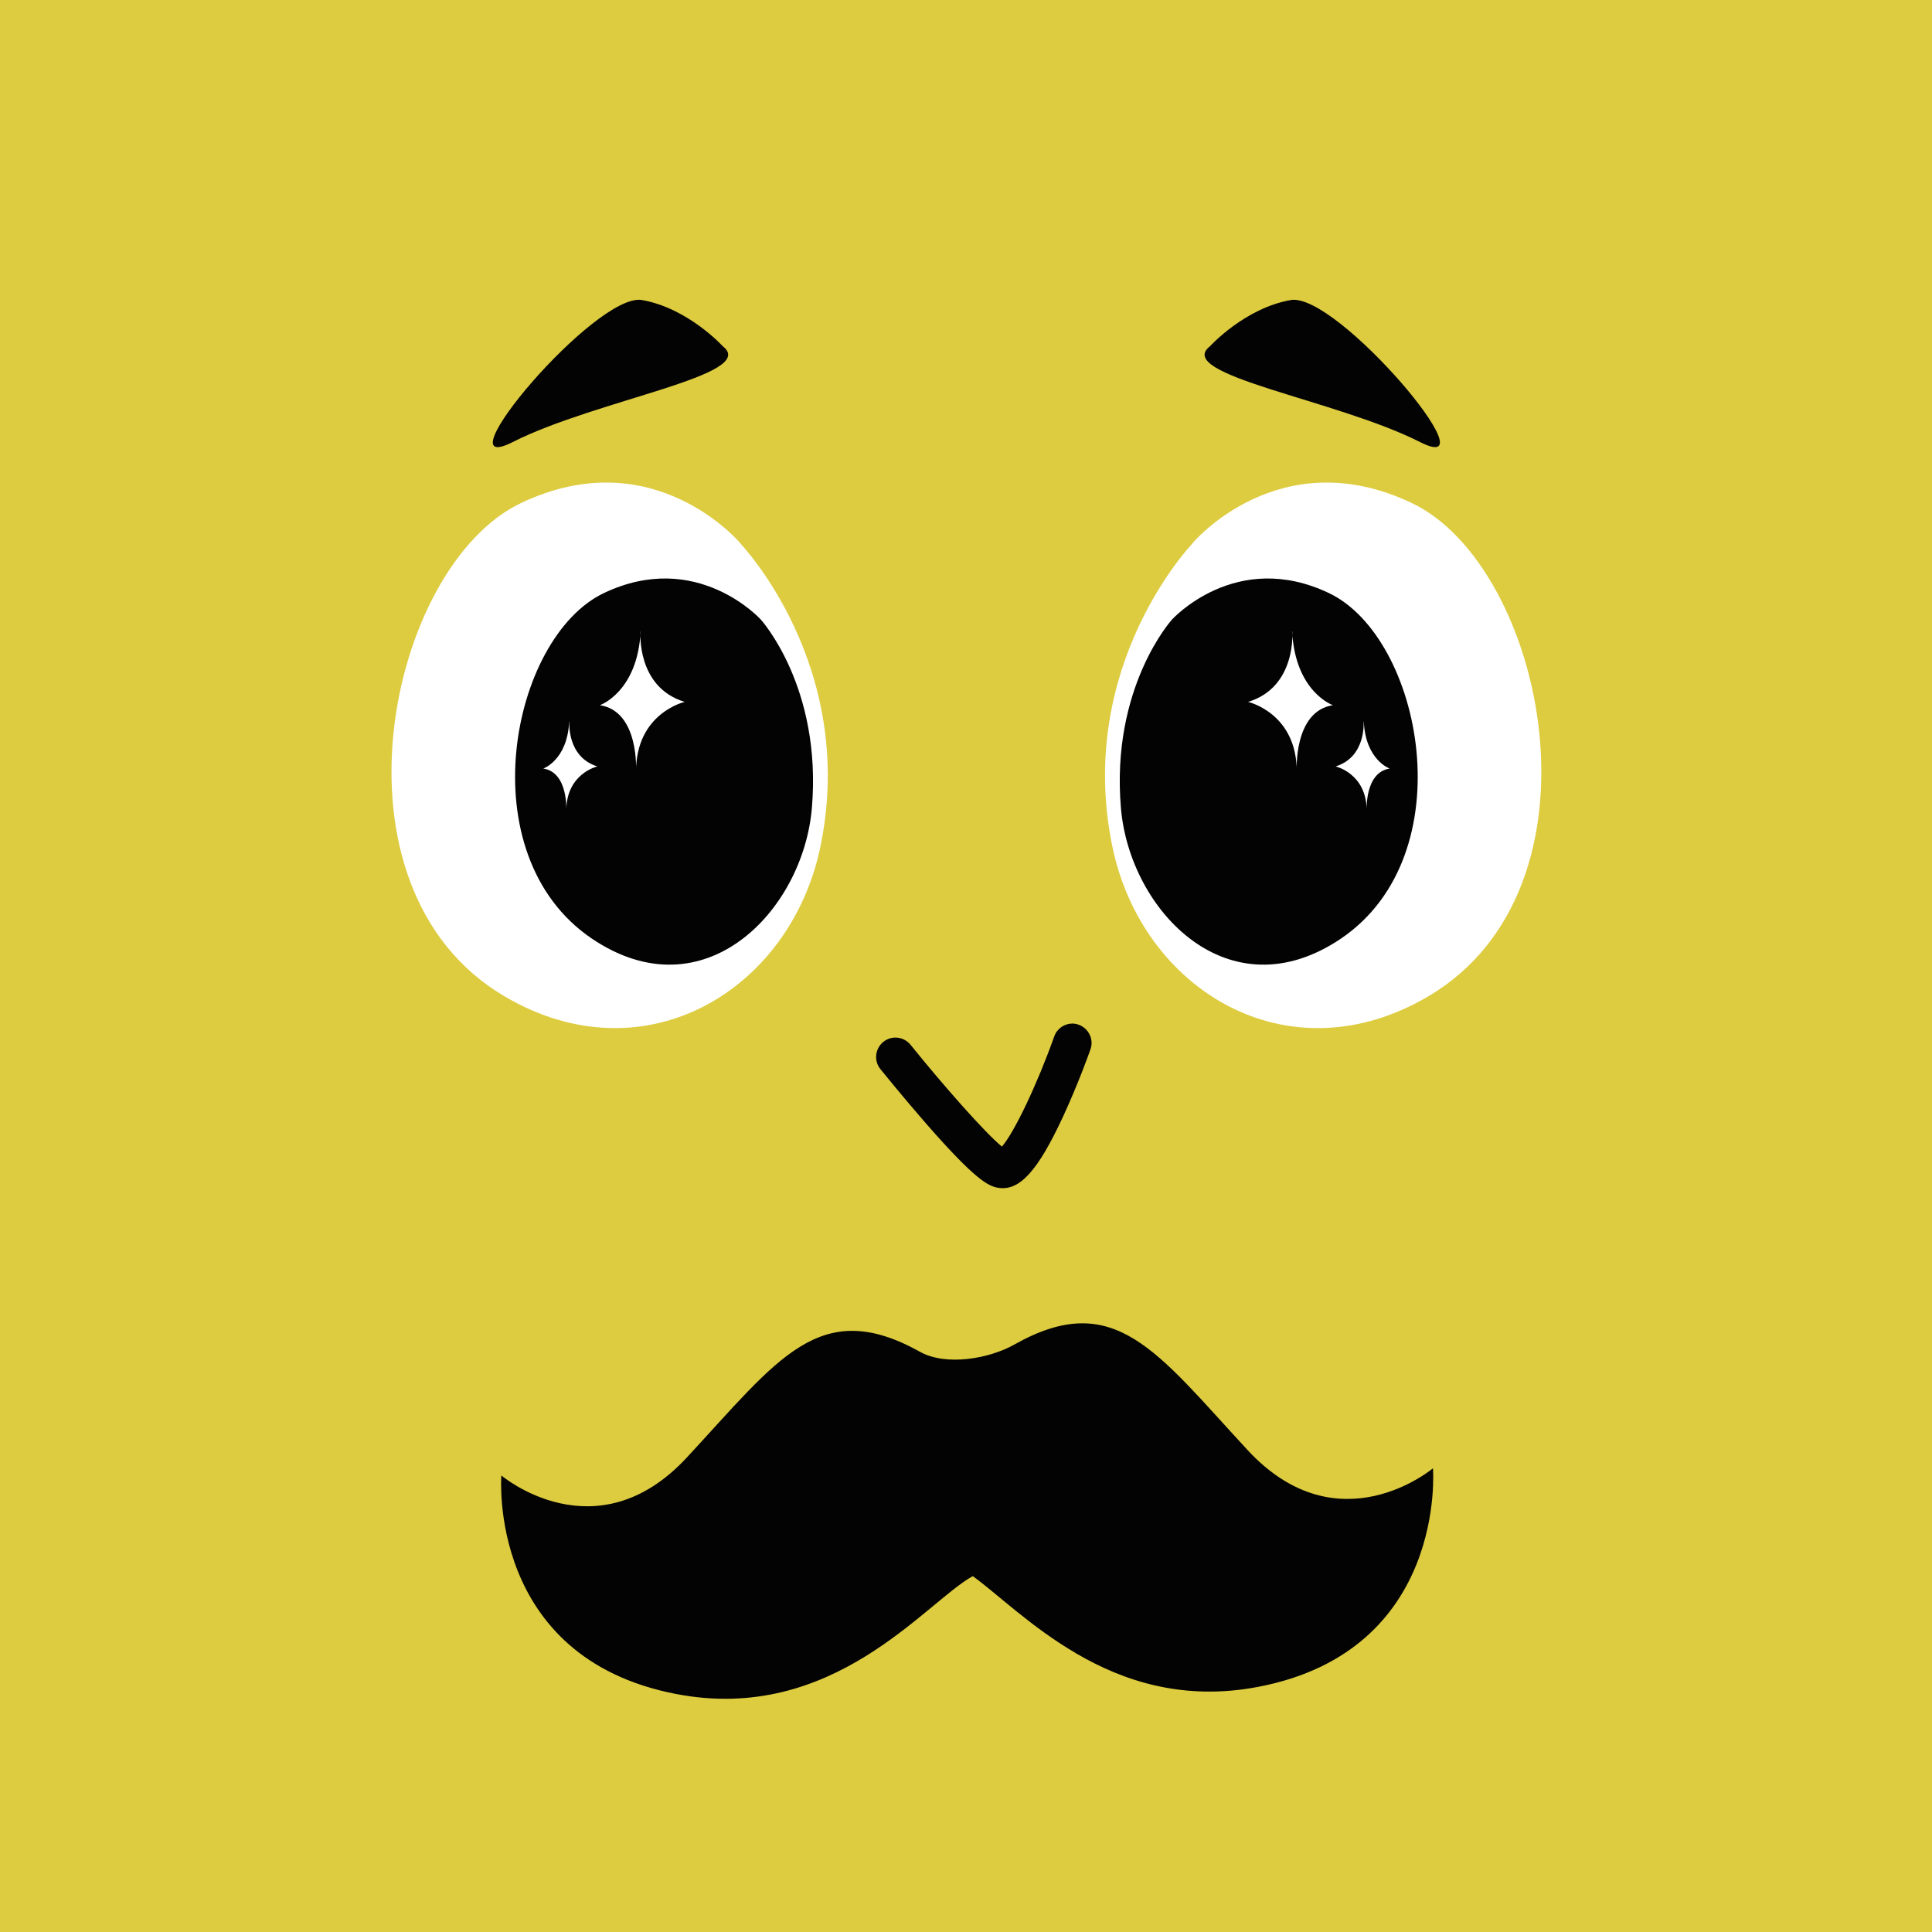
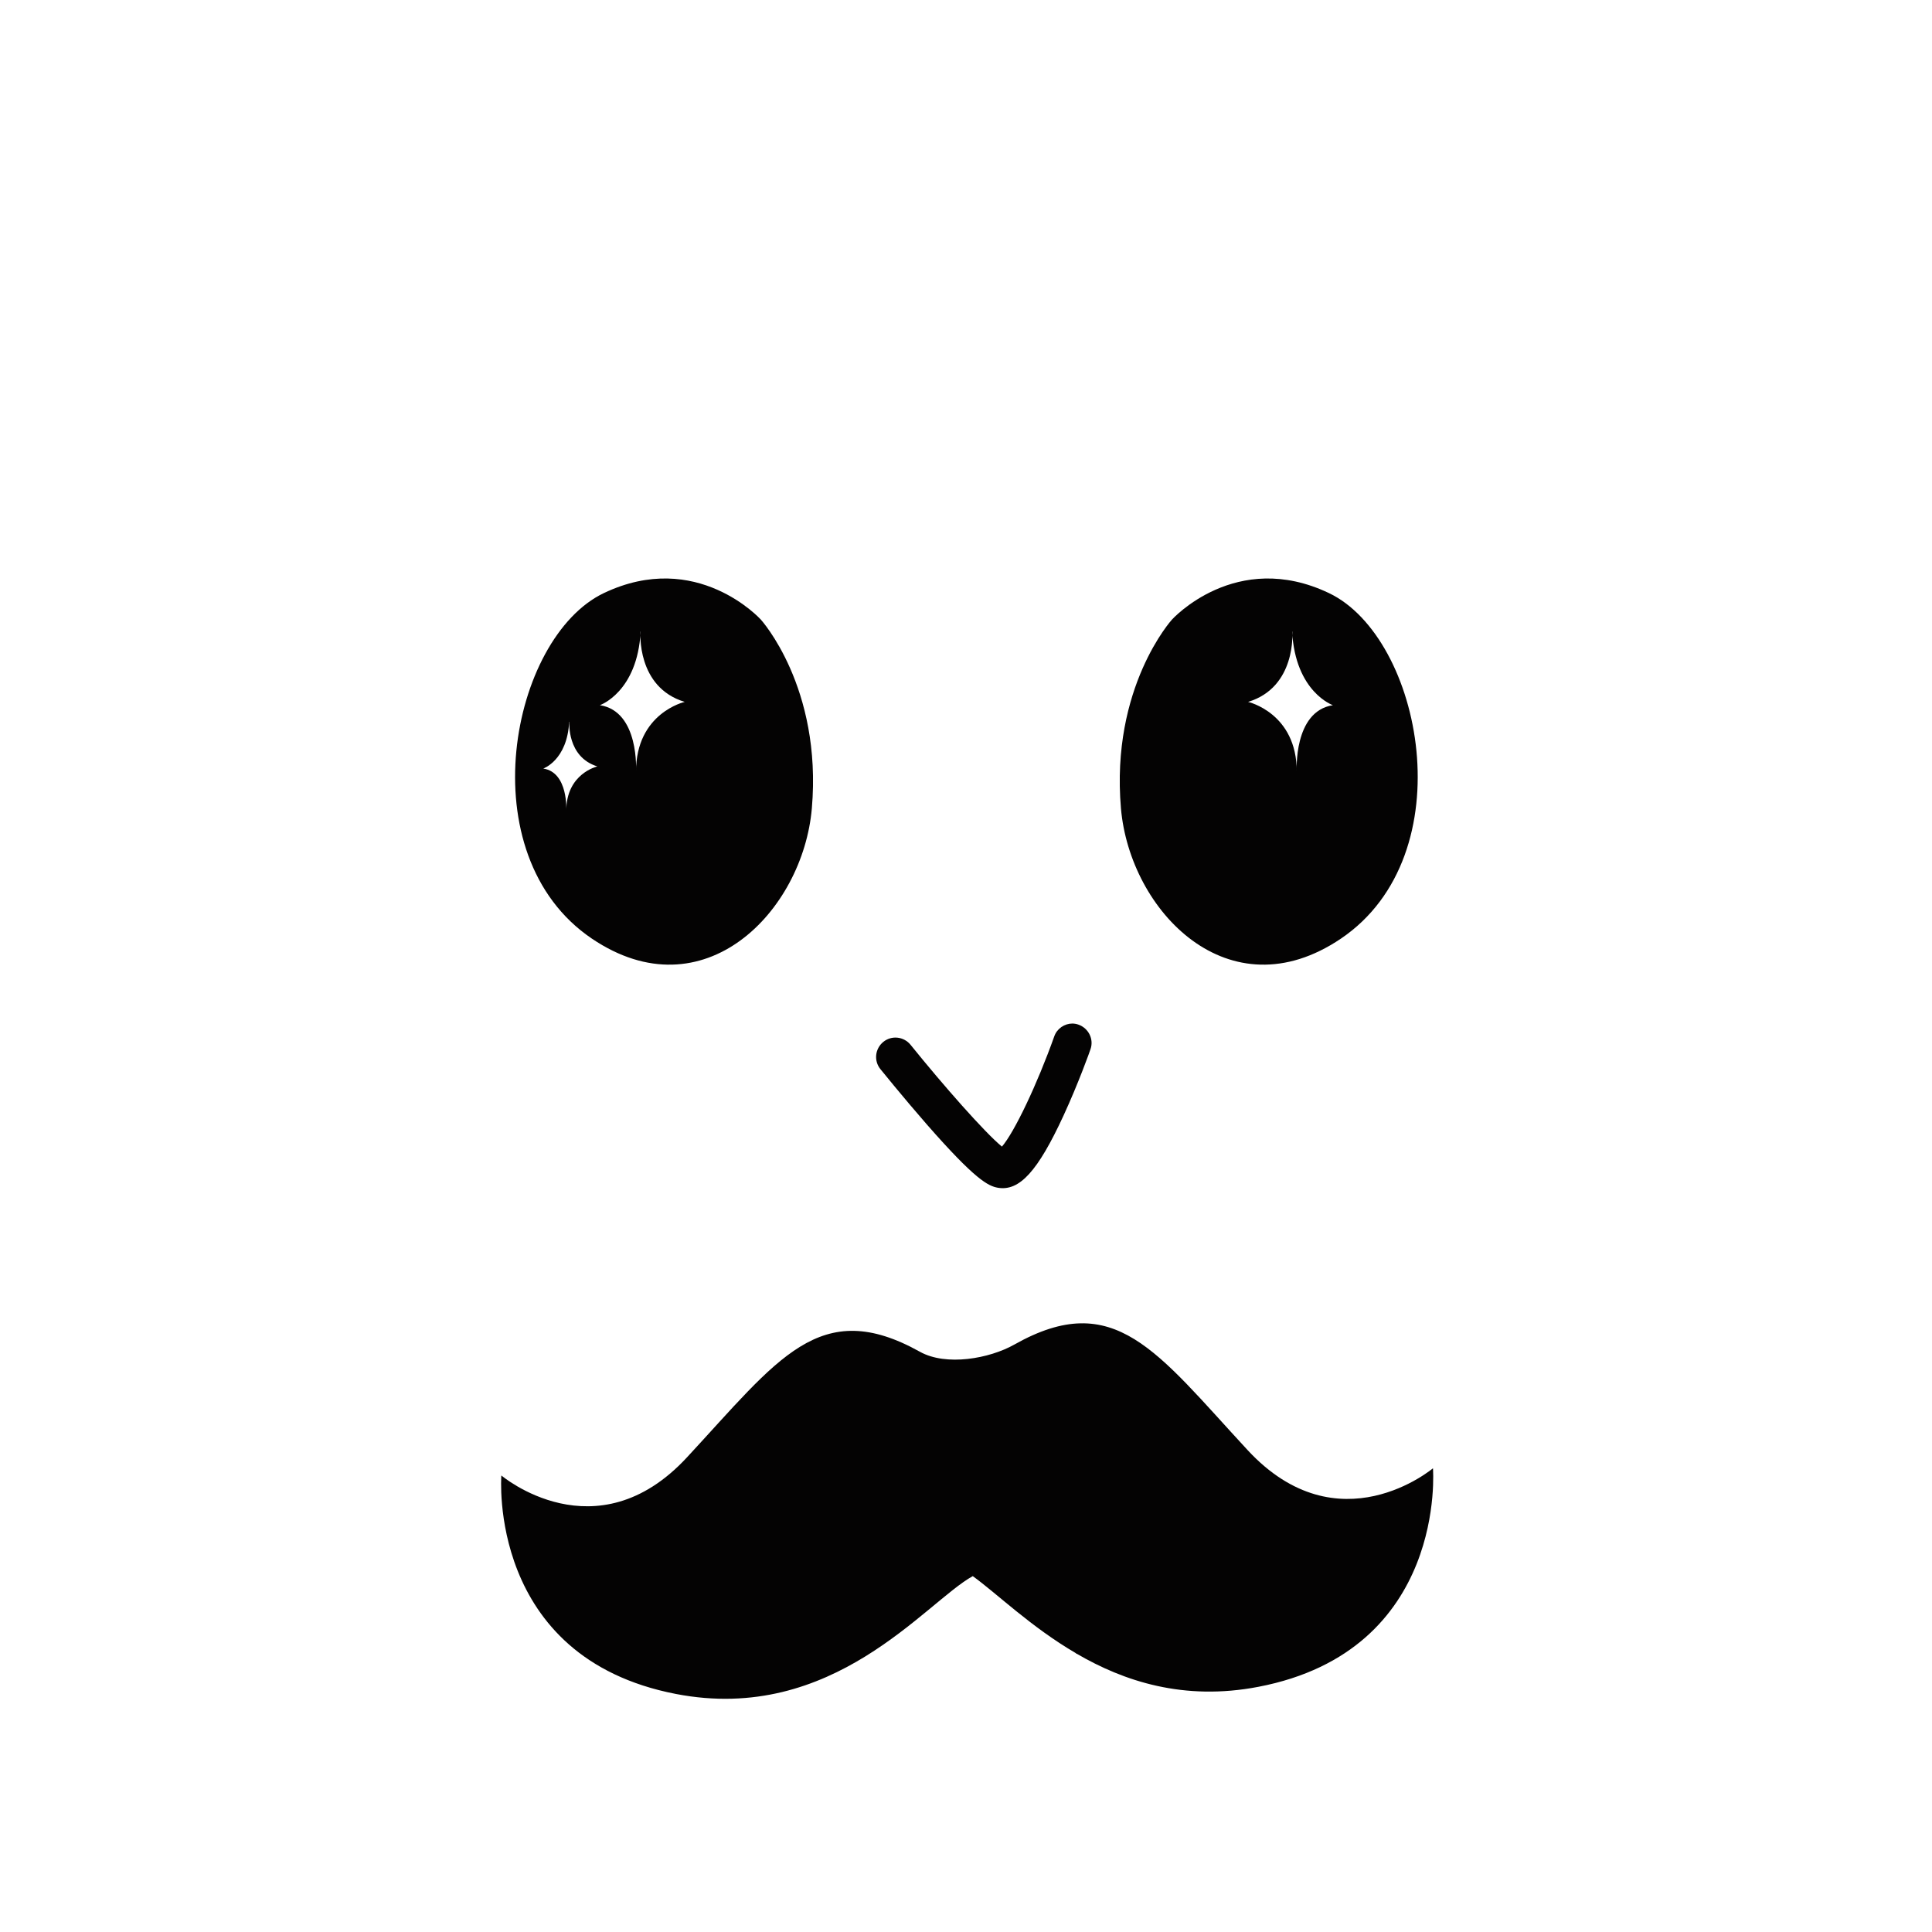
<svg xmlns="http://www.w3.org/2000/svg" width="500" height="500" viewBox="0 0 100 100" fill="none">
-   <rect x="0" y="0" width="200" height="100" fill="#DDCC40" />
  <path d="M61.72 28.12C61.72 28.12 66.2 22.76 73.08 26.04C79.96 29.32 83.48 45.9 73.96 51.55C66.68 55.87 59.1 51.25 57.57 43.79C55.65 34.43 61.73 28.12 61.73 28.12H61.72Z" fill="white" />
  <path d="M60.66 32.07C60.66 32.07 63.97 28.4 68.79 30.7C73.61 33 75.83 44.23 69.41 48.58C63.61 52.5 58.48 47.16 58.02 41.84C57.48 35.57 60.66 32.07 60.66 32.07Z" fill="#040303" />
  <path d="M66.89 32.7C66.89 32.7 67.11 35.57 64.6 36.33C64.6 36.33 67.12 36.9 67.12 39.94C67.12 39.94 66.93 36.82 68.99 36.5C68.99 36.5 67.05 35.83 66.88 32.69L66.89 32.7Z" fill="white" />
-   <path d="M70.58 37.36C70.58 37.36 70.72 39.18 69.13 39.67C69.13 39.67 70.74 40.03 70.74 41.97C70.74 41.97 70.62 39.98 71.93 39.78C71.93 39.78 70.69 39.35 70.59 37.36H70.58Z" fill="white" />
-   <path d="M62.63 17.92C62.63 17.92 64.419 15.95 66.809 15.53C69.2 15.11 77.389 24.85 73.499 22.88C69.139 20.67 60.709 19.41 62.63 17.92Z" fill="#040303" />
  <path d="M38.321 28.12C38.321 28.12 33.841 22.76 26.961 26.04C20.081 29.32 16.561 45.9 26.081 51.55C33.361 55.87 40.941 51.25 42.471 43.79C44.391 34.43 38.311 28.12 38.311 28.12H38.321Z" fill="white" />
  <path d="M39.381 32.07C39.381 32.07 36.071 28.4 31.251 30.7C26.431 33 24.211 44.23 30.631 48.58C36.431 52.5 41.561 47.16 42.021 41.84C42.561 35.57 39.381 32.07 39.381 32.07Z" fill="#040303" />
  <path d="M33.15 32.7C33.15 32.7 32.93 35.57 35.44 36.33C35.44 36.33 32.92 36.9 32.92 39.94C32.92 39.94 33.11 36.82 31.05 36.5C31.05 36.5 32.99 35.83 33.16 32.69L33.15 32.7Z" fill="white" />
  <path d="M29.47 37.36C29.47 37.36 29.33 39.18 30.92 39.67C30.92 39.67 29.31 40.03 29.31 41.97C29.31 41.97 29.43 39.98 28.12 39.78C28.12 39.78 29.36 39.35 29.46 37.36H29.47Z" fill="white" />
-   <path d="M37.41 17.92C37.41 17.92 35.62 15.95 33.23 15.53C30.84 15.11 22.65 24.85 26.54 22.88C30.9 20.67 39.33 19.41 37.41 17.92Z" fill="#040303" />
  <path d="M74.18 75.99C74.18 75.99 69.28 80.14 64.57 75.05C59.86 69.96 57.69 66.67 52.51 69.59C51.2 70.33 48.97 70.72 47.62 69.97C42.43 67.07 40.27 70.35 35.56 75.43C30.85 80.52 25.95 76.37 25.95 76.37C25.95 76.37 25.2 85.79 34.99 87.68C43.13 89.25 47.89 82.94 50.35 81.58C51.61 82.49 53.36 84.21 55.69 85.57C55.71 85.59 55.72 85.61 55.72 85.61V85.59C58.17 87.02 61.27 88.05 65.13 87.31C74.93 85.43 74.17 76 74.17 76L74.18 75.99Z" fill="#040303" />
  <path d="M55.51 52.978C55.1 52.978 54.71 53.238 54.57 53.638C53.68 56.138 52.5 58.608 51.86 59.348C50.98 58.628 48.84 56.198 47.13 54.078C46.78 53.648 46.15 53.578 45.72 53.928C45.29 54.278 45.22 54.908 45.57 55.338C45.58 55.348 46.73 56.778 47.97 58.198C50.49 61.078 51.15 61.388 51.65 61.478C52.77 61.668 53.72 60.618 55.05 57.738C55.82 56.068 56.42 54.388 56.44 54.318C56.63 53.798 56.35 53.228 55.83 53.038C55.72 52.998 55.61 52.978 55.49 52.978L55.51 52.978Z" fill="#040303" />
</svg>